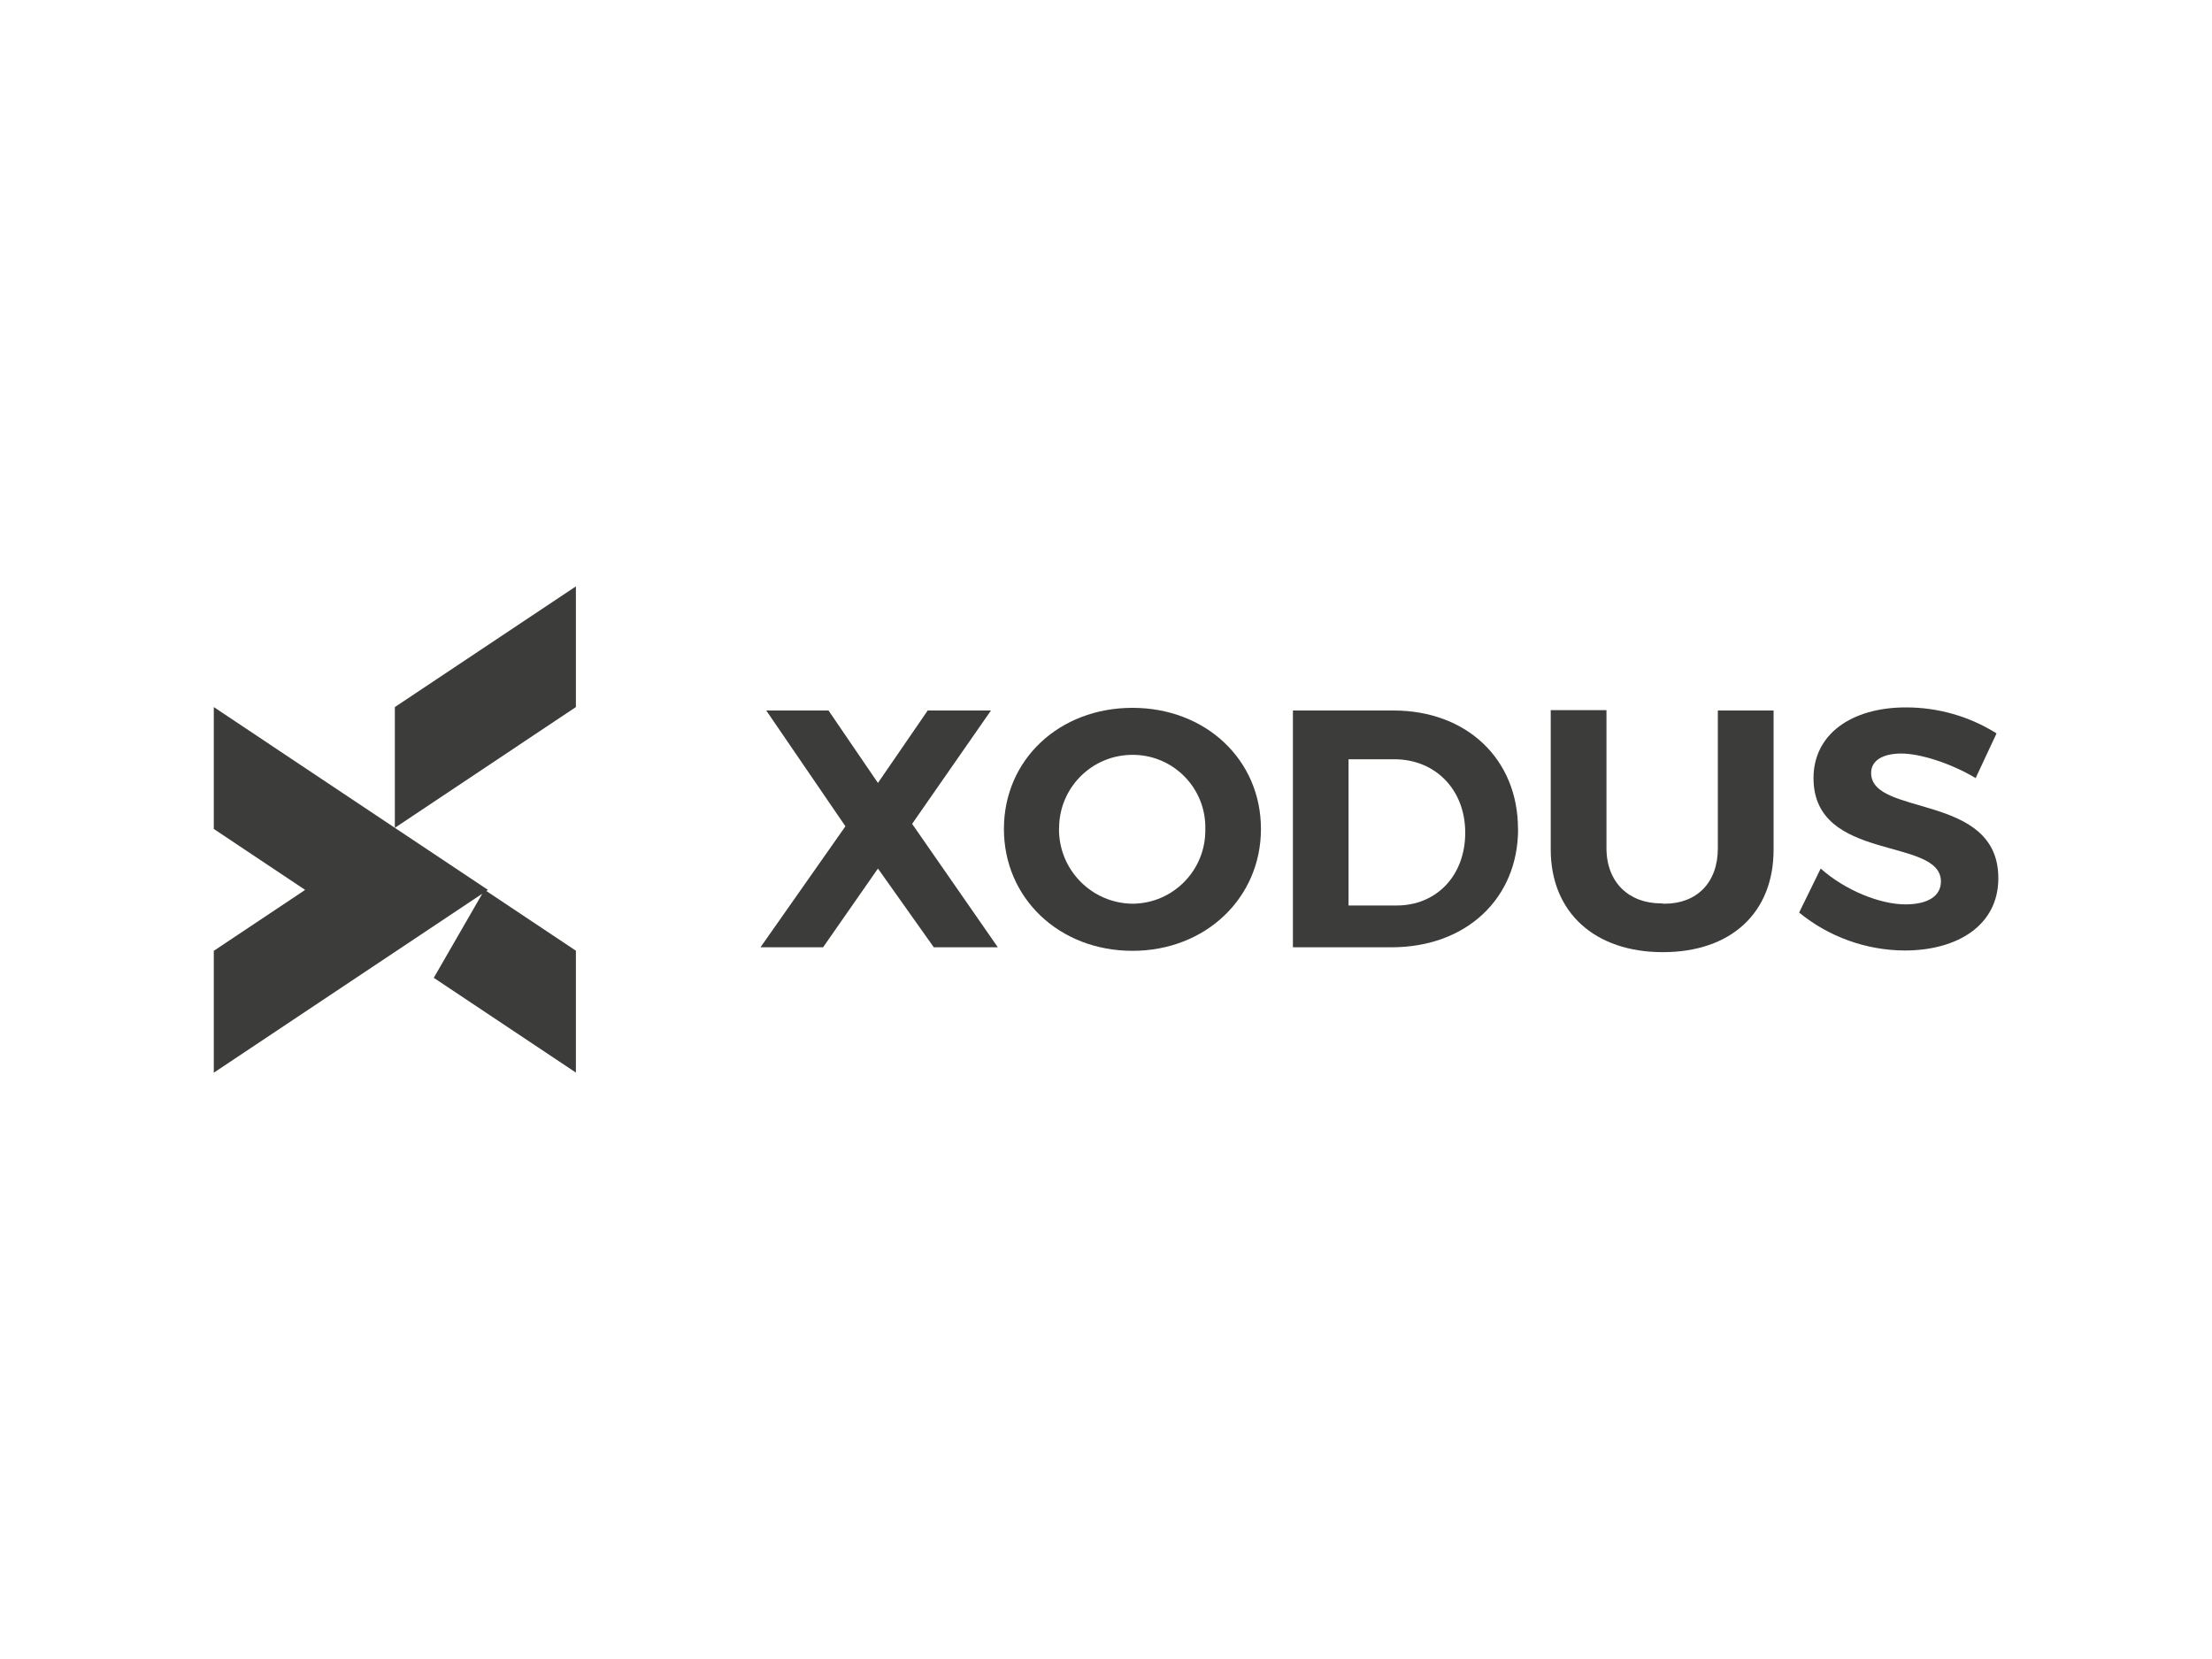
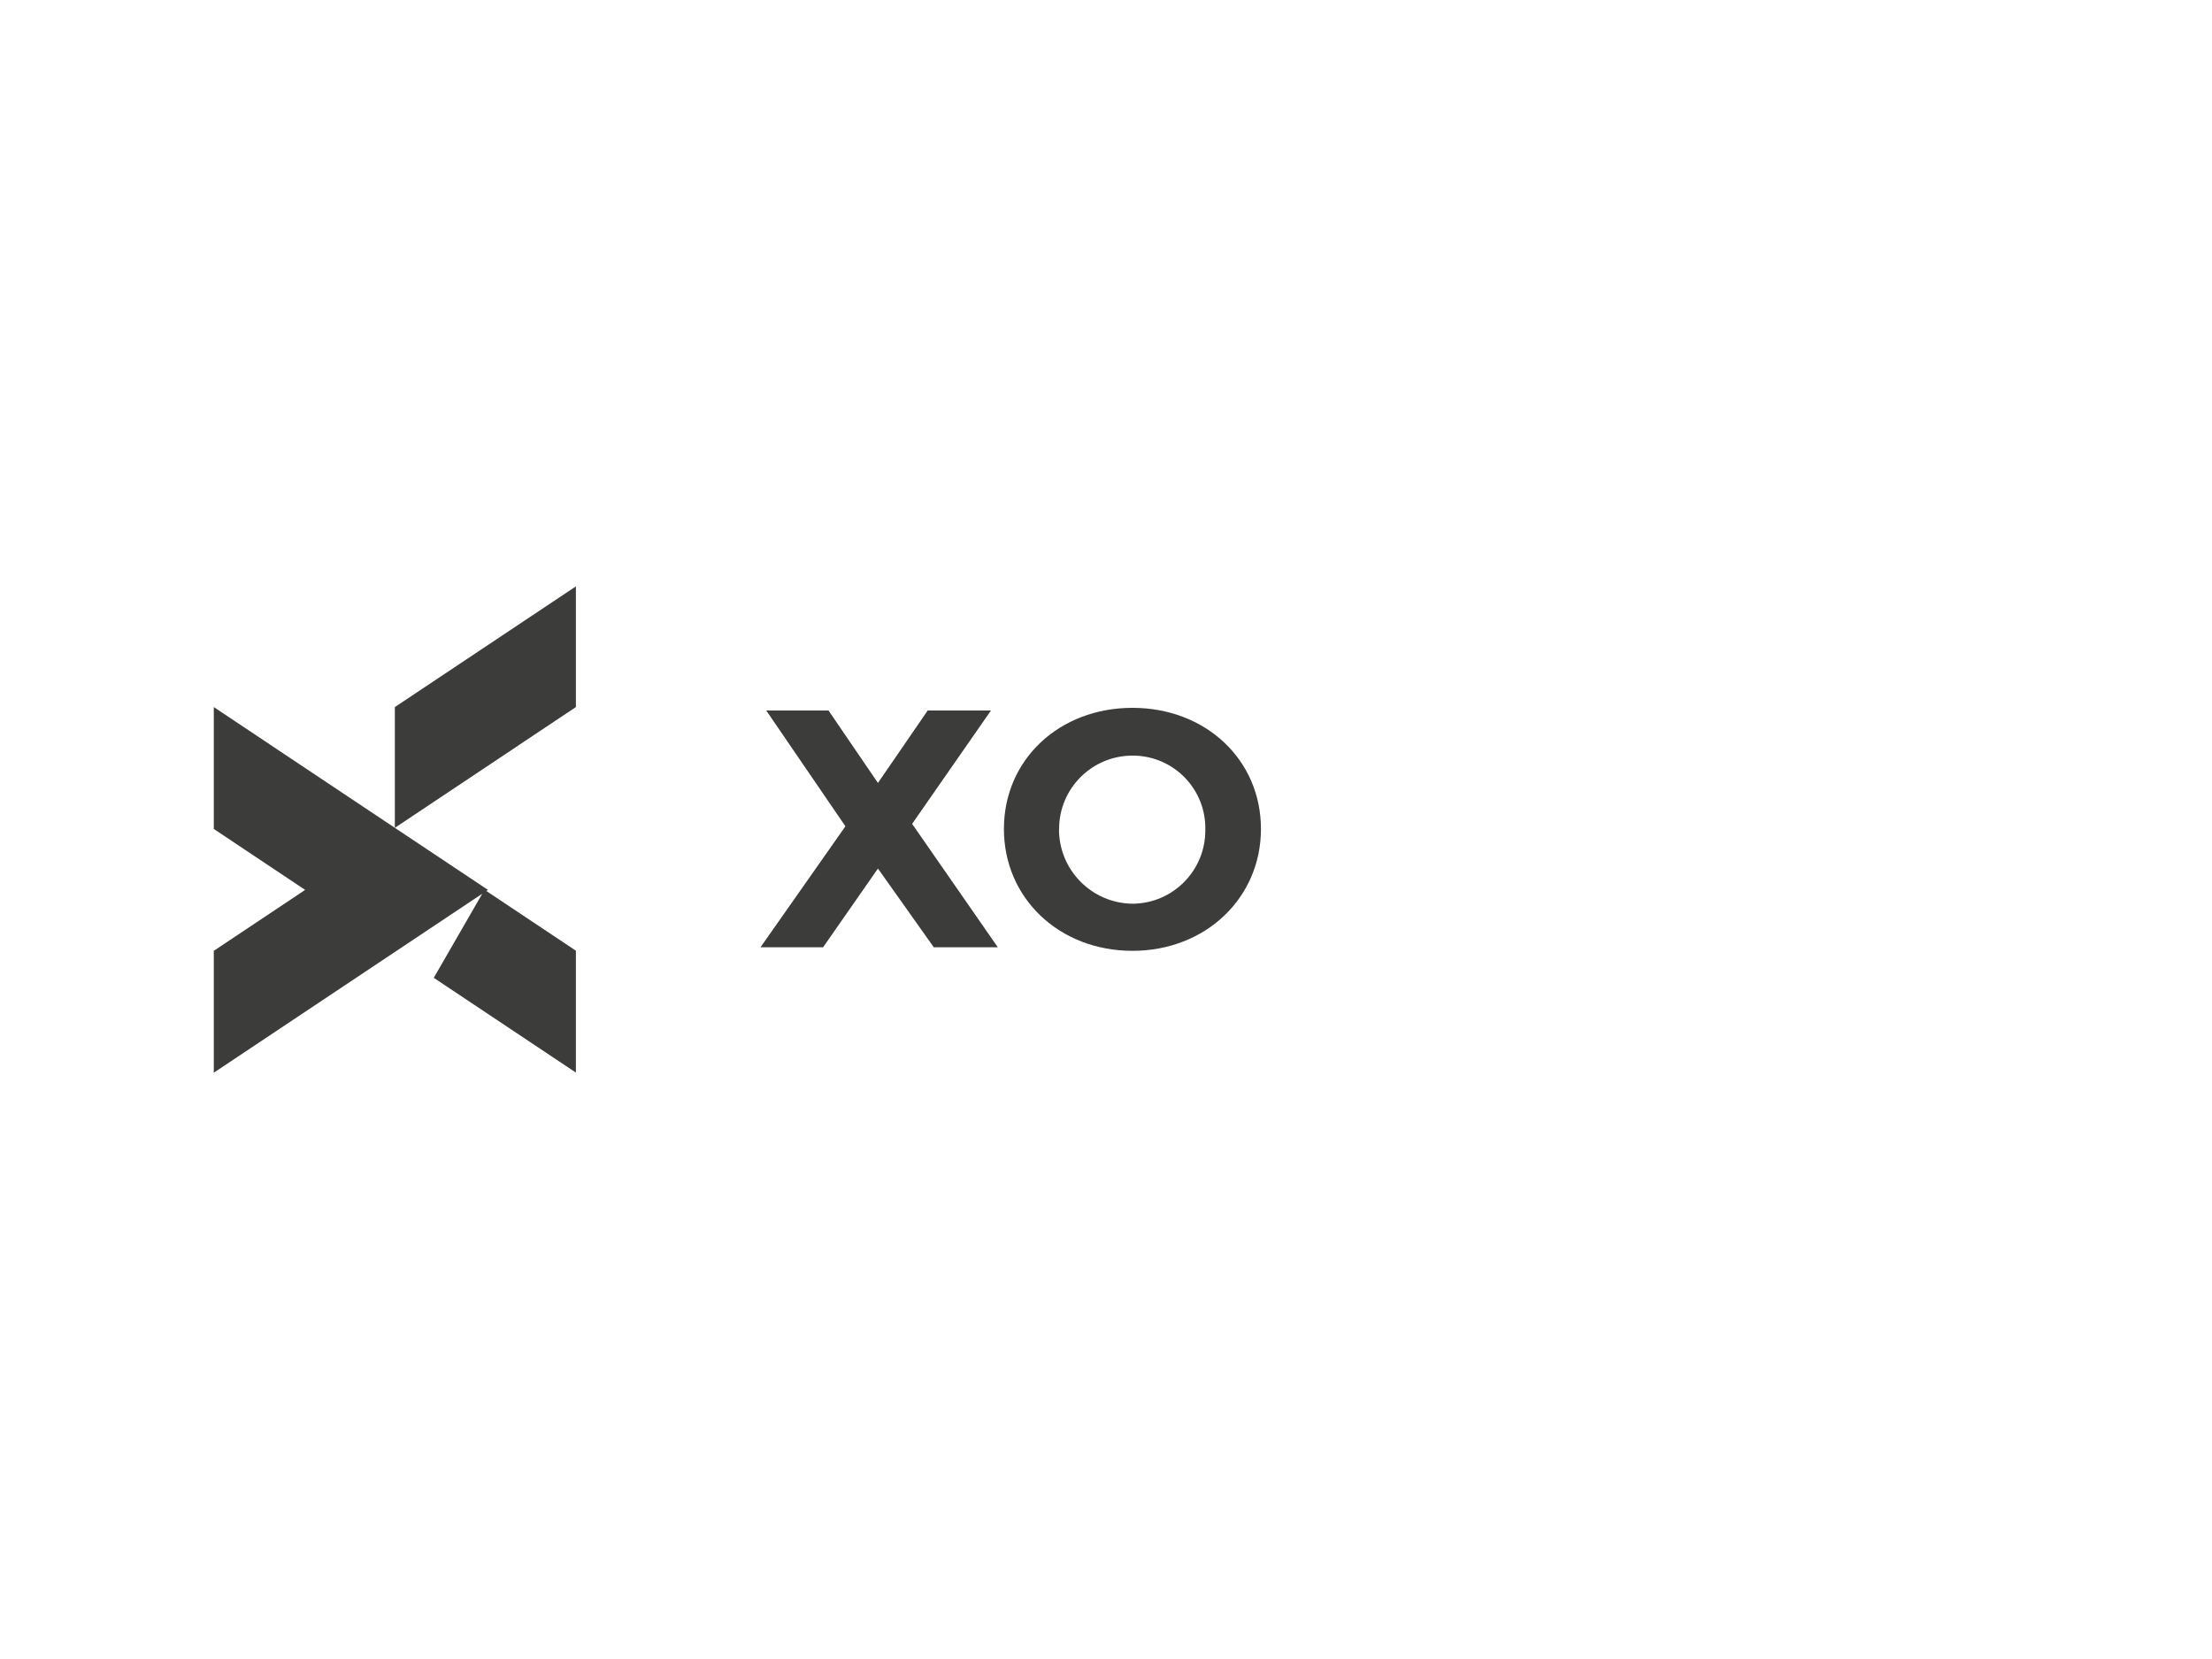
<svg xmlns="http://www.w3.org/2000/svg" id="Livello_1" viewBox="0 0 200 150">
  <defs>
    <style>.cls-1{fill:#3c3c3b;stroke-width:0px;}</style>
  </defs>
-   <path class="cls-1" d="m114.01,74.95c0,6.24-5.01,11.02-11.62,11.02s-11.62-4.75-11.62-11.02,5-10.95,11.62-10.95,11.62,4.69,11.62,10.95m-18.26,0c-.02,3.71,2.97,6.74,6.68,6.76,3.66-.04,6.59-3.04,6.55-6.7v-.07c.07-3.63-2.81-6.62-6.44-6.69-.03,0-.07,0-.11,0-3.67-.02-6.66,2.94-6.67,6.61v.08" />
-   <path class="cls-1" d="m137.26,74.95c0,6.29-4.69,10.7-11.45,10.7h-8.91v-21.41h9.09c6.64,0,11.26,4.41,11.26,10.7m-4.77.35c0-3.93-2.74-6.64-6.4-6.64h-4.15v13.22h4.36c3.56,0,6.19-2.67,6.19-6.58" />
-   <path class="cls-1" d="m171.93,68.13c-1.64,0-2.75.59-2.75,1.76,0,3.98,11.53,1.76,11.5,9.53,0,4.23-3.68,6.52-8.47,6.52-3.48-.02-6.85-1.23-9.54-3.43l1.95-3.98c2.22,1.98,5.38,3.24,7.66,3.24,2.01,0,3.21-.74,3.21-2.07,0-4.07-11.52-1.69-11.52-9.35,0-3.92,3.37-6.39,8.37-6.39,2.89,0,5.73.81,8.18,2.35l-1.89,4.04c-2.28-1.36-5.04-2.22-6.74-2.22" />
-   <path class="cls-1" d="m150.5,81.71c2.9,0,4.82-1.89,4.82-5v-12.47h5.04v12.59c0,5.71-3.86,9.26-10.01,9.26s-10.14-3.58-10.14-9.29v-12.59h5.04v12.47c0,3.11,2.04,5,4.94,5" />
+   <path class="cls-1" d="m114.01,74.95c0,6.24-5.01,11.02-11.62,11.02s-11.62-4.75-11.62-11.02,5-10.95,11.62-10.95,11.62,4.69,11.62,10.95m-18.26,0c-.02,3.71,2.97,6.74,6.68,6.76,3.66-.04,6.59-3.04,6.55-6.7c.07-3.63-2.81-6.62-6.44-6.69-.03,0-.07,0-.11,0-3.67-.02-6.66,2.94-6.67,6.61v.08" />
  <polygon class="cls-1" points="74.91 64.24 79.38 70.79 83.88 64.24 89.6 64.24 82.47 74.49 90.22 85.65 84.43 85.65 79.38 78.53 74.42 85.65 68.76 85.65 76.44 74.71 69.28 64.24 74.91 64.24" />
  <path class="cls-1" d="m19.33,74.95l8.26,5.51-8.26,5.51v11.02l24.79-16.53-8.27-5.51-16.52-11.02v11.02Zm32.74,22.03v-11.02l-8.26-5.51-4.59,7.96,12.85,8.57Zm0-43.96l-16.37,10.91v10.92l16.37-10.92v-10.91Z" />
</svg>